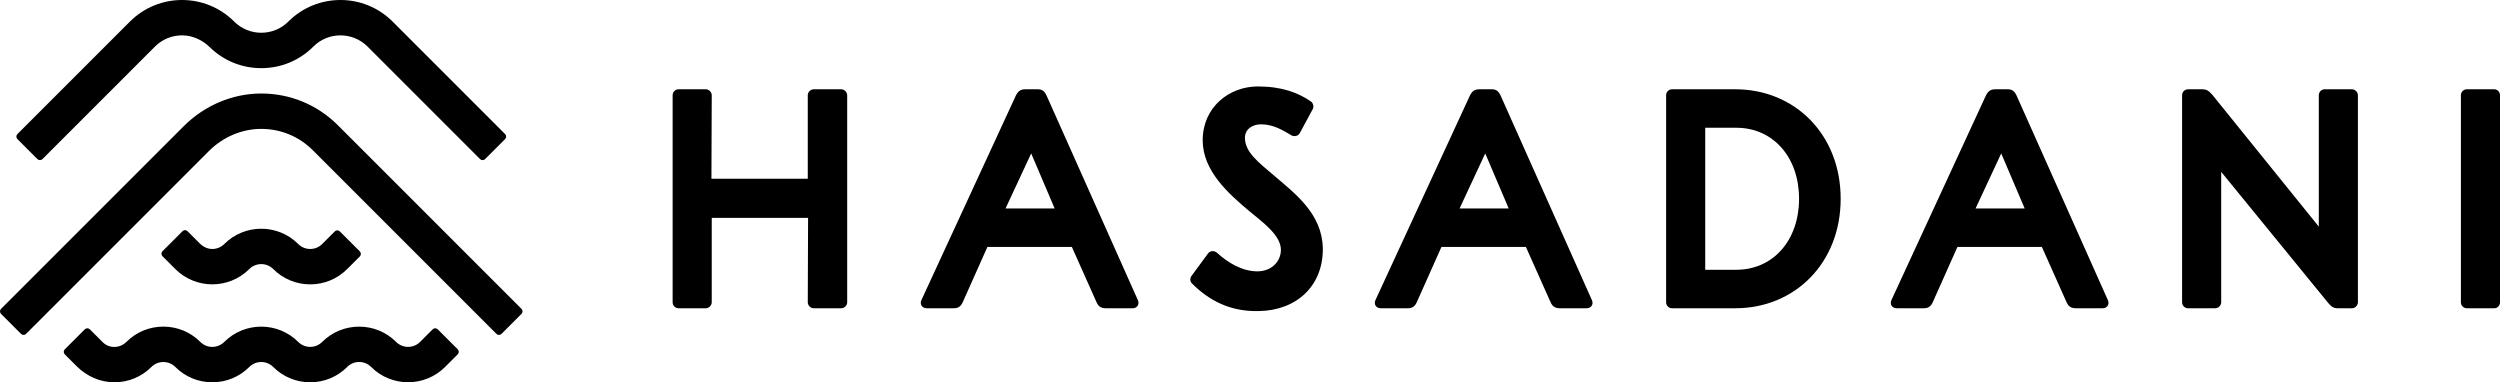
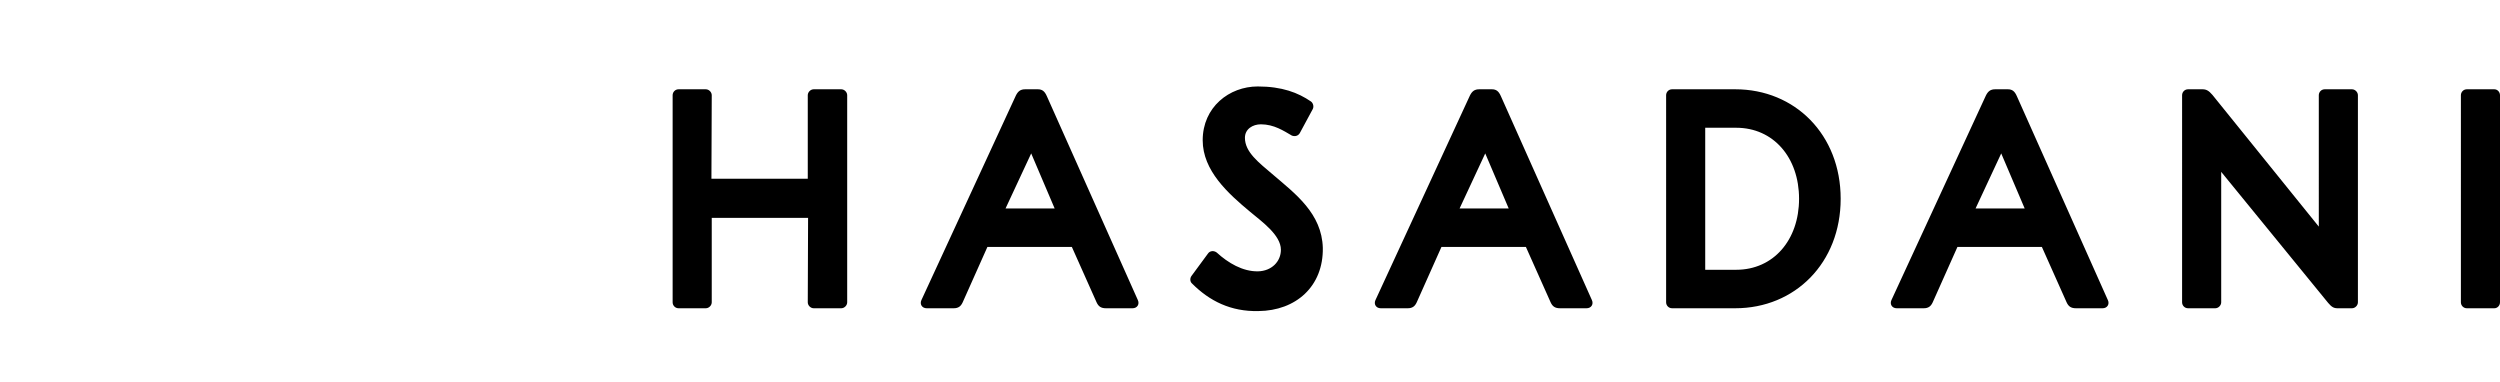
<svg xmlns="http://www.w3.org/2000/svg" id="_レイヤー_2" viewBox="0 0 375.501 57.417">
  <defs>
    <style>.cls-1{stroke-width:0px;}</style>
  </defs>
  <g id="layout">
    <g id="_06-symbol_nextto_heading">
-       <path id="_01-symbol" class="cls-1" d="m72.861,23.897c-.208.208-.544.208-.752,0L55.207,6.995c-2.244-2.244-5.894-2.243-8.138,0-2.091,2.091-4.87,3.242-7.827,3.242-2.909,0-5.648-1.115-7.726-3.142-1.125-1.097-2.607-1.787-4.179-1.785-1.534.002-2.975.601-4.06,1.685L6.374,23.897c-.208.208-.544.208-.752,0l-3.007-3.007c-.208-.208-.208-.544,0-.752L19.518,3.237c4.316-4.316,11.339-4.316,15.655,0,2.244,2.244,5.894,2.244,8.138,0,4.316-4.316,11.339-4.316,15.655,0l16.902,16.902c.208.208.208.544,0,.752l-3.007,3.007ZM3.914,50.15l27.457-27.457c2.117-2.117,4.984-3.362,7.978-3.333,2.886.027,5.594,1.164,7.638,3.208l27.583,27.583c.208.208.544.208.752,0l3.007-3.007c.208-.208.208-.544,0-.752l-27.583-27.583c-3.079-3.079-7.174-4.772-11.529-4.765s-8.54,1.827-11.629,4.916L.156,46.392c-.208.208-.208.544,0,.752l3.007,3.007c.208.208.544.208.752,0Zm48.235-9.738l1.897-1.897c.208-.208.208-.544,0-.752l-3.007-3.007c-.208-.208-.544-.208-.752,0l-1.897,1.897c-.48.48-1.118.744-1.797.744s-1.317-.264-1.797-.744c-3.063-3.063-8.047-3.063-11.11,0-.496.496-1.162.762-1.866.743-.673-.018-1.306-.322-1.782-.798l-1.873-1.873c-.208-.208-.544-.208-.752,0l-3.007,3.007c-.208.208-.208.544,0,.752l1.928,1.927c3.063,3.063,8.047,3.063,11.11,0,.991-.991,2.603-.991,3.594,0,1.484,1.484,3.457,2.301,5.555,2.301,0,0,0,0,0,0,2.098,0,4.071-.817,5.555-2.301Zm.005,14.699c.991-.993,2.597-.987,3.589.005,3.063,3.063,8.047,3.063,11.11,0l1.897-1.897c.208-.208.208-.544,0-.752l-3.007-3.006c-.208-.208-.544-.208-.752,0l-1.897,1.897c-.991.991-2.603.991-3.594,0-3.063-3.063-8.047-3.063-11.11,0-.991.991-2.603.991-3.594,0-3.063-3.063-8.047-3.063-11.11,0-.992.992-2.598.998-3.589.005-1.484-1.487-3.459-2.306-5.56-2.306s-4.065.815-5.548,2.294c-.992.99-2.584,1.024-3.575.033l-1.922-1.922c-.208-.208-.544-.208-.752,0l-3.007,3.007c-.208.208-.208.544,0,.752l1.799,1.799c1.498,1.498,3.518,2.395,5.637,2.399,2.104.004,4.084-.813,5.571-2.301.48-.48,1.118-.744,1.797-.744s1.317.264,1.797.744c1.484,1.484,3.457,2.301,5.555,2.301s4.071-.817,5.555-2.301c.992-.992,2.602-.992,3.594,0,1.484,1.484,3.457,2.301,5.555,2.301s4.076-.819,5.56-2.306Z" />
      <path id="_02-heading" class="cls-1" d="m121.374,32.722h-14.47v12.686c0,.47-.423.893-.893.893h-4.088c-.517,0-.893-.423-.893-.893V14.303c0-.47.376-.893.893-.893h4.088c.47,0,.893.423.893.893l-.047,12.545h14.47v-12.545c0-.47.423-.893.893-.893h4.135c.47,0,.893.423.893.893v31.105c0,.47-.423.893-.893.893h-4.135c-.47,0-.893-.423-.893-.893l.047-12.686Zm49.534,12.357c.282.611-.094,1.222-.799,1.222h-3.994c-.752,0-1.128-.282-1.409-.893l-3.712-8.317h-12.686l-3.712,8.317c-.282.611-.658.893-1.362.893h-4.041c-.705,0-1.081-.611-.799-1.222l14.19-30.729c.329-.658.705-.94,1.41-.94h1.879c.658,0,1.034.282,1.363,1.034l13.673,30.635Zm-19.875-13.767h7.377l-3.524-8.27-3.853,8.27Zm35.955-10.619c0,2.162,2.067,3.712,4.276,5.591,3.289,2.819,7.283,5.779,7.424,10.948.094,5.779-4.041,9.444-9.679,9.491-4.135.094-7.33-1.504-9.961-4.135-.329-.282-.329-.798-.094-1.128l2.49-3.383c.282-.423.893-.47,1.316-.141,1.691,1.55,3.9,2.866,6.202,2.819,2.021-.047,3.43-1.456,3.43-3.242,0-2.208-2.866-4.228-4.605-5.685-3.336-2.772-7.142-6.202-7.142-10.76,0-4.981,3.994-8.082,8.269-8.082,3.665,0,6.061.94,7.988,2.255.329.235.47.752.282,1.128l-1.926,3.571c-.235.47-.752.611-1.222.423-1.221-.705-2.678-1.691-4.651-1.691-1.222,0-2.396.705-2.396,2.02Zm52.118,24.386c.282.611-.094,1.222-.799,1.222h-3.994c-.752,0-1.128-.282-1.409-.893l-3.712-8.317h-12.686l-3.712,8.317c-.282.611-.658.893-1.362.893h-4.041c-.705,0-1.081-.611-.799-1.222l14.19-30.729c.329-.658.705-.94,1.41-.94h1.879c.658,0,1.034.282,1.363,1.034l13.673,30.635Zm-19.875-13.767h7.377l-3.524-8.27-3.853,8.27Zm31.021-17.009c0-.47.376-.893.893-.893h9.491c8.975,0,15.834,6.813,15.834,16.445s-6.86,16.445-15.834,16.445h-9.491c-.517,0-.893-.423-.893-.893V14.303Zm5.873,4.887v21.331h4.651c5.592,0,9.444-4.464,9.444-10.666s-3.853-10.666-9.444-10.666h-4.651Zm60.482,25.889c.282.611-.094,1.222-.799,1.222h-3.994c-.752,0-1.128-.282-1.409-.893l-3.712-8.317h-12.686l-3.712,8.317c-.282.611-.658.893-1.363.893h-4.041c-.705,0-1.08-.611-.799-1.222l14.19-30.729c.329-.658.705-.94,1.409-.94h1.88c.658,0,1.034.282,1.362,1.034l13.673,30.635Zm-19.875-13.767h7.377l-3.524-8.27-3.853,8.27Zm36.894-5.497v19.593c0,.47-.423.893-.893.893h-4.088c-.517,0-.893-.423-.893-.893V14.303c0-.47.376-.893.893-.893h2.162c.564,0,.94.188,1.503.846l15.975,19.781V14.303c0-.47.376-.893.893-.893h4.088c.47,0,.893.423.893.893v31.105c0,.47-.423.893-.893.893h-2.161c-.564,0-.893-.188-1.41-.799l-16.069-19.687Zm36.002-11.512c0-.47.376-.893.893-.893h4.135c.47,0,.846.423.846.893v31.105c0,.47-.376.893-.846.893h-4.135c-.517,0-.893-.423-.893-.893V14.303Z" />
    </g>
  </g>
</svg>